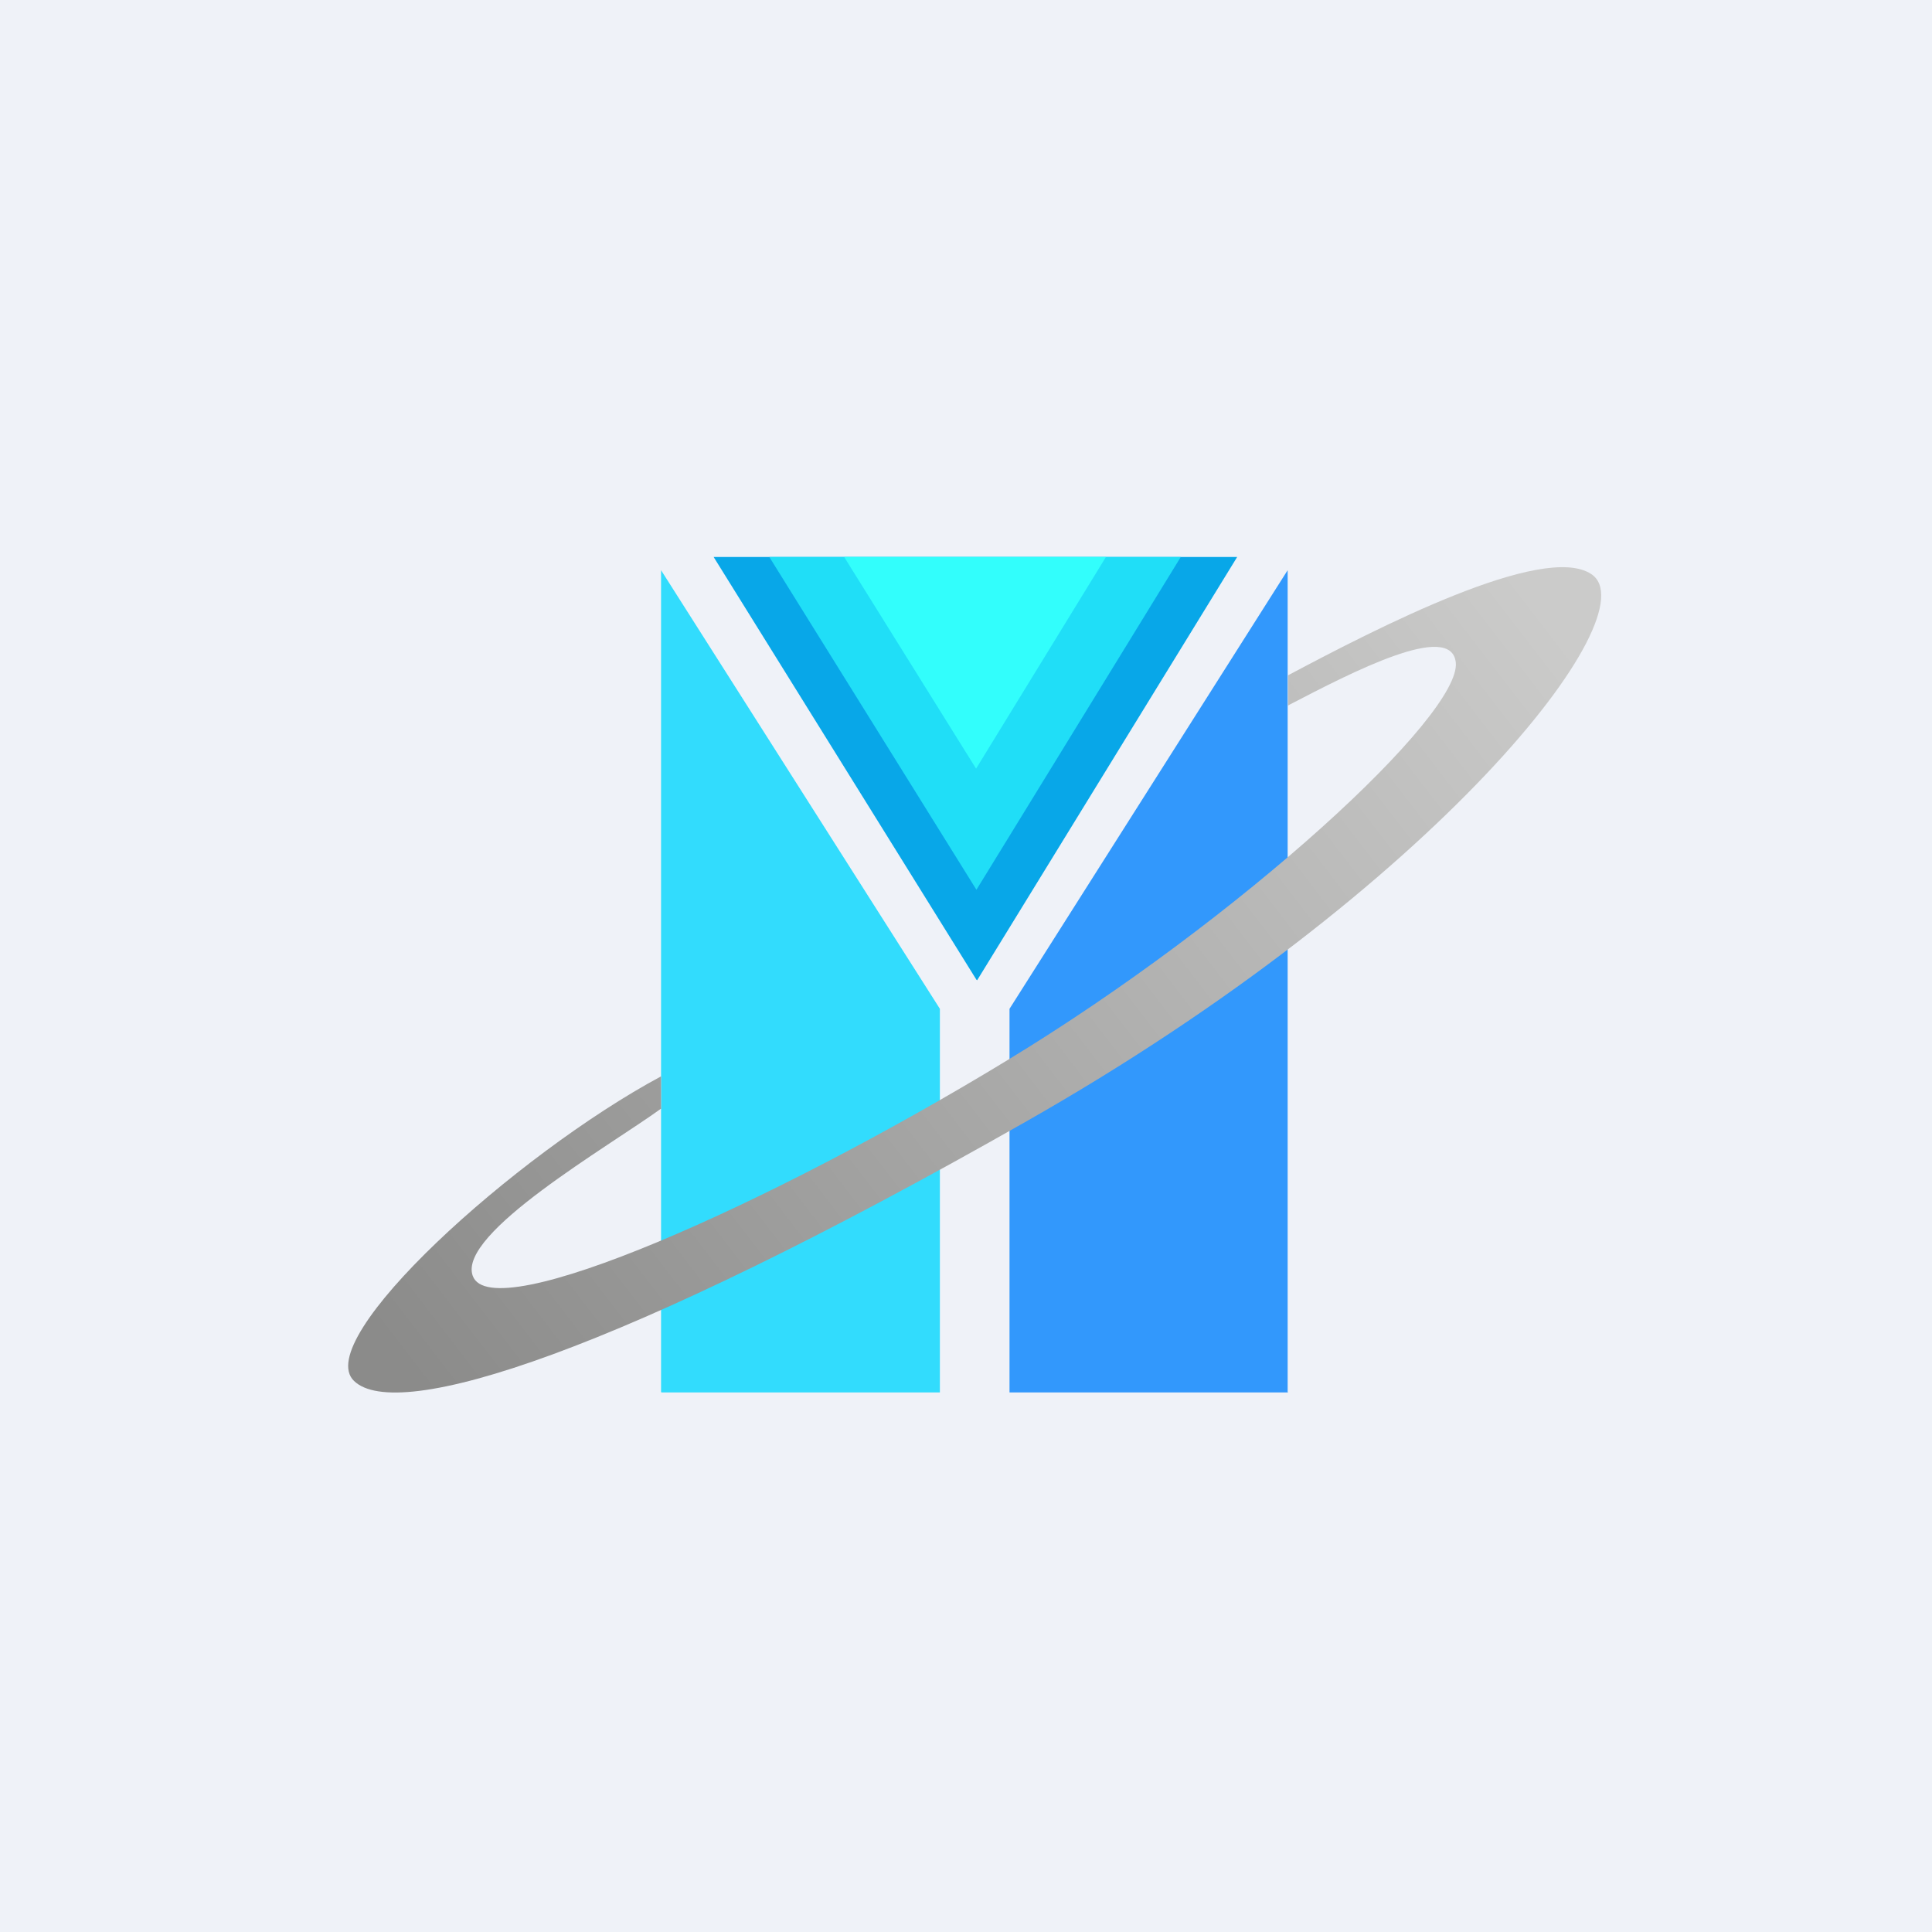
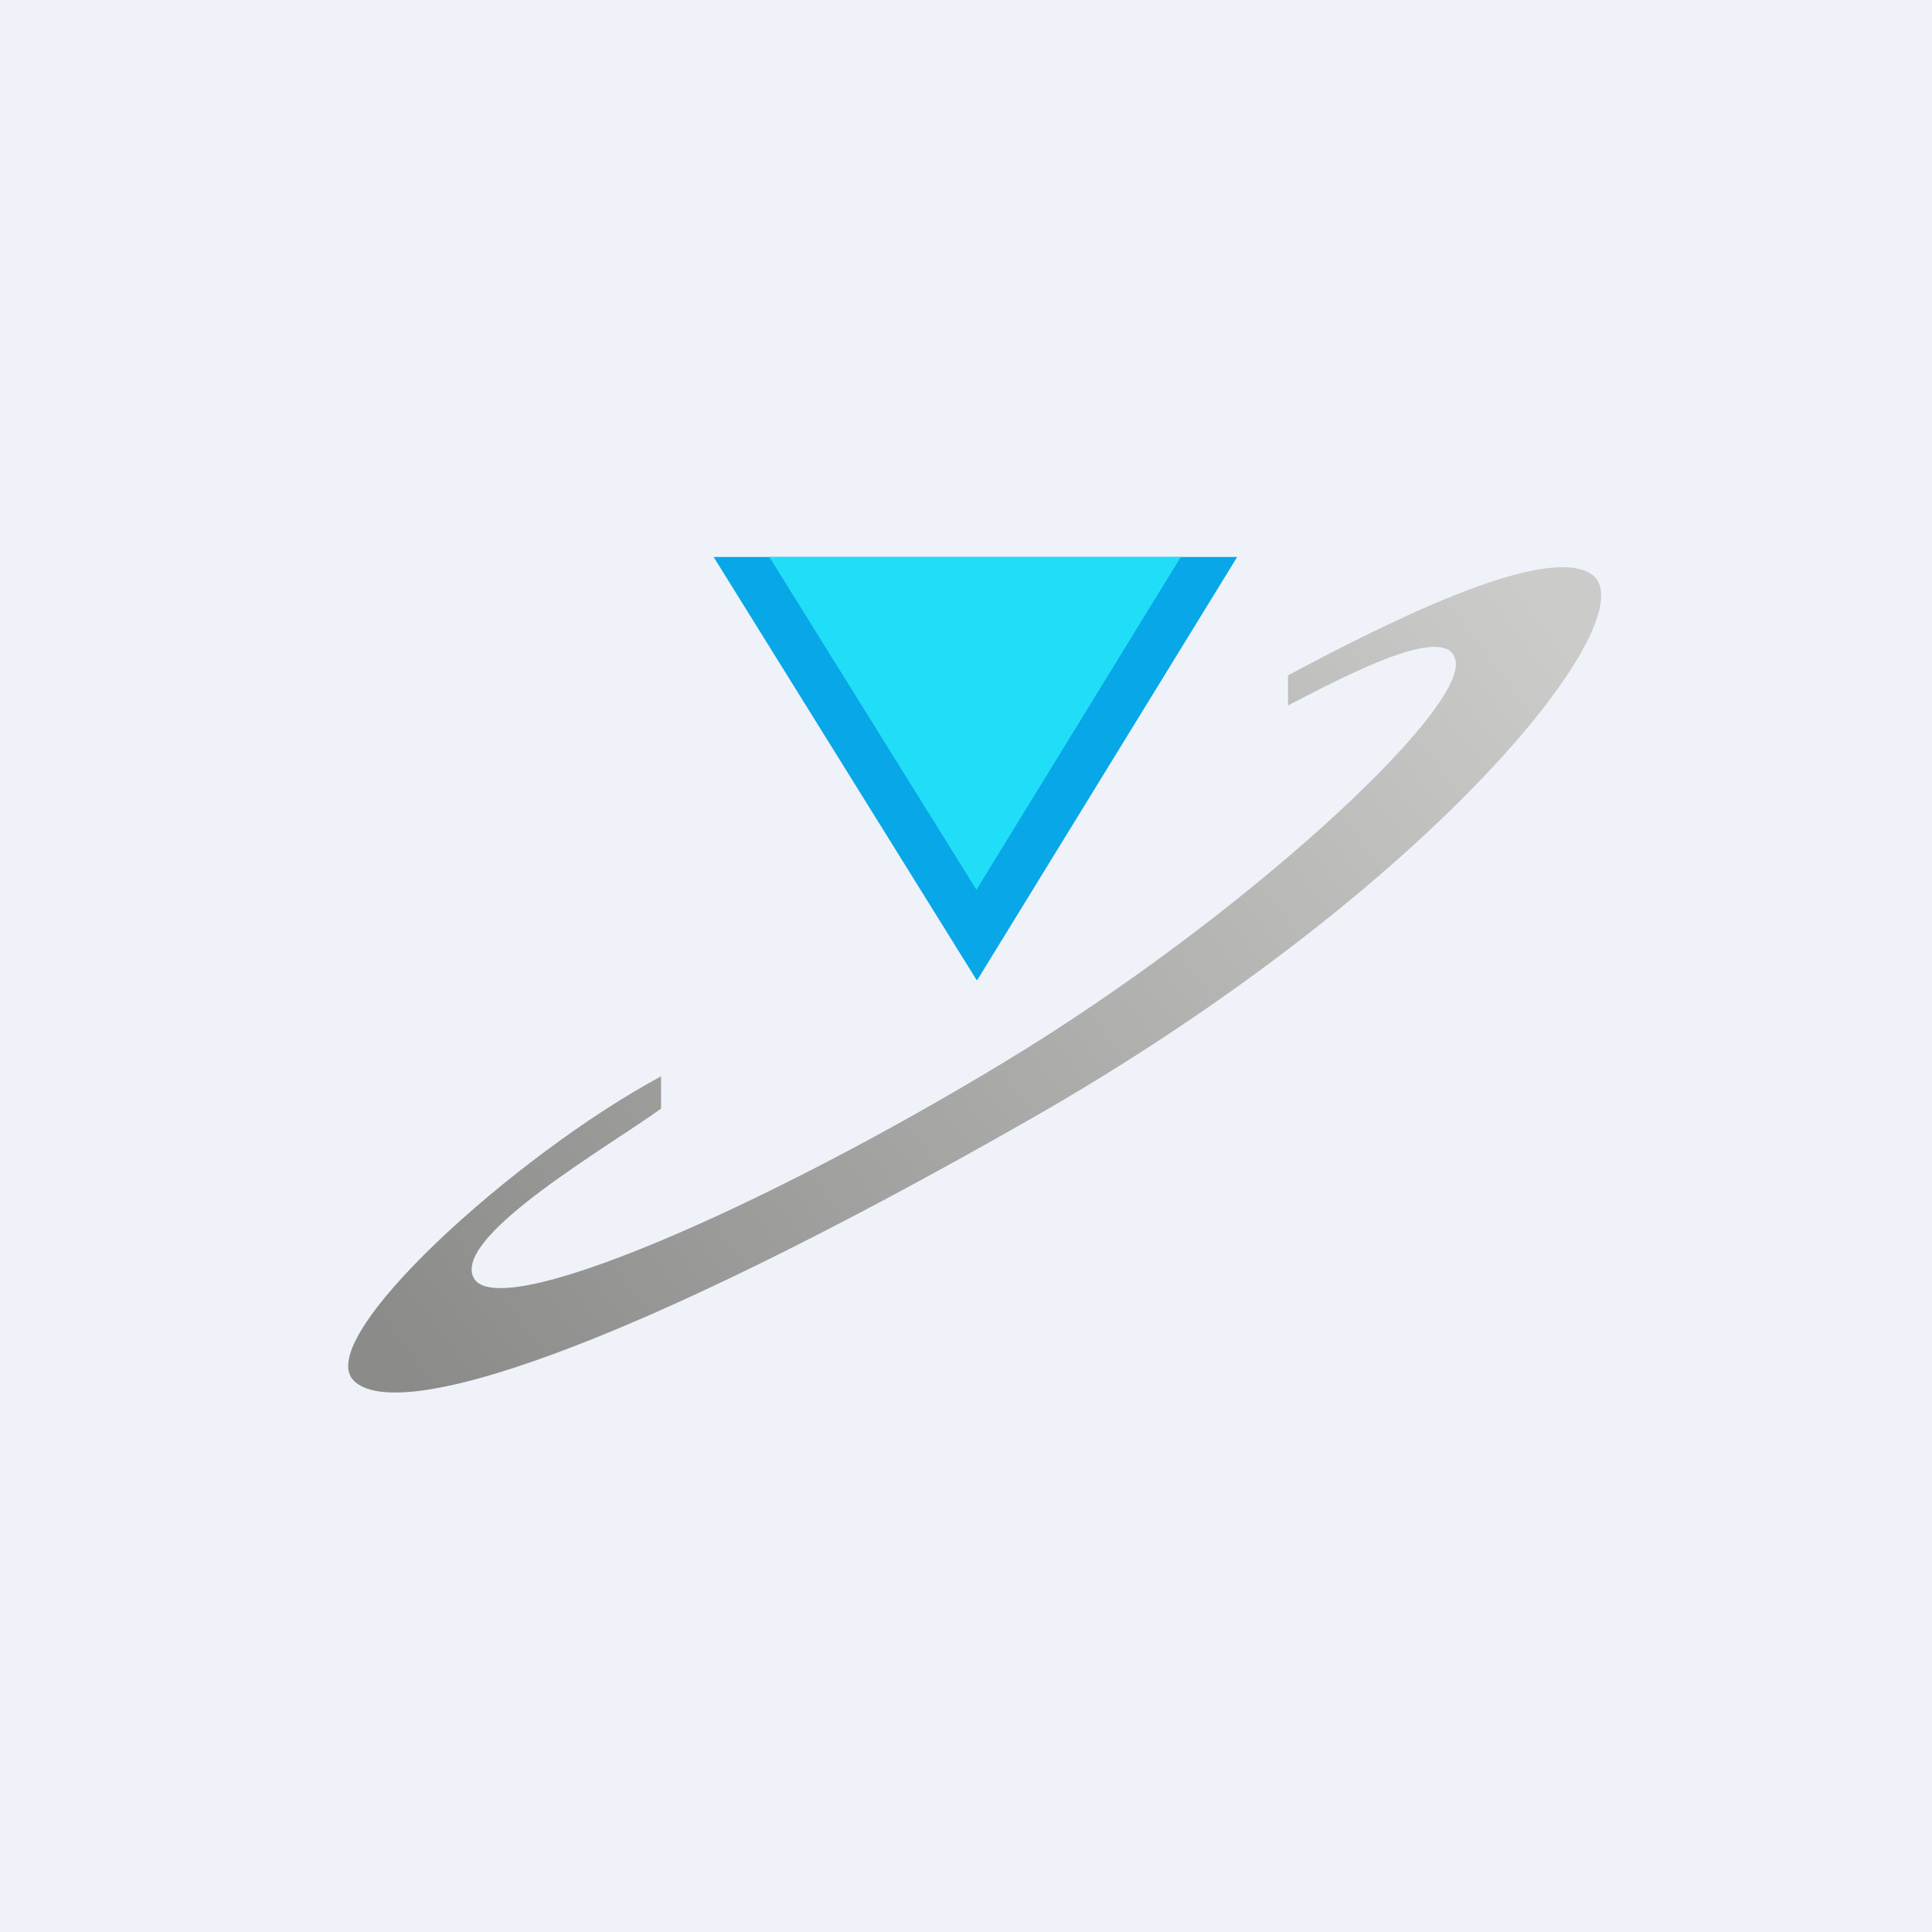
<svg xmlns="http://www.w3.org/2000/svg" viewBox="0 0 55.5 55.5">
  <path d="M 0,0 H 55.5 V 55.5 H 0 Z" fill="rgb(239, 242, 248)" />
-   <path d="M 18.99,39.985 V 16.38 L 27,28.98 V 40 H 19 Z" fill="rgb(50, 220, 253)" />
-   <path d="M 36.99,39.985 V 16.38 L 29,28.98 V 40 H 37 Z" fill="rgb(50, 152, 252)" />
  <path d="M 28.05,28.145 L 20.5,16 H 35.54 L 28.07,28.16 Z" fill="rgb(8, 167, 232)" />
  <path d="M 28.04,25.545 L 22.1,16 H 33.92 L 28.05,25.56 Z" fill="rgb(32, 222, 247)" />
-   <path d="M 28.03,22.065 L 24.25,16 H 31.77 L 28.04,22.08 Z" fill="rgb(50, 254, 252)" />
  <path d="M 18.99,31.825 V 30.92 C 14.8,33.17 8.93,38.48 10.17,39.67 C 11.41,40.87 17.71,38.92 29.49,32.21 C 41.28,25.51 47.44,17.62 45.71,16.49 C 44.33,15.58 39.54,18.05 37,19.4 V 20.27 L 37.05,20.24 C 38.82,19.32 41.69,17.83 41.82,19.03 C 41.98,20.54 35.66,26.38 28.9,30.48 C 22.14,34.59 14.12,38.16 13.58,36.65 C 13.14,35.43 17.5,32.93 19,31.84 Z" fill="url(#a)" />
  <defs>
    <linearGradient id="a" x1="45.01" x2="13.93" y1="18.38" y2="42.27" gradientUnits="userSpaceOnUse">
      <stop stop-color="rgb(203, 203, 202)" offset="0" />
      <stop stop-color="rgb(139, 139, 138)" offset="1" />
    </linearGradient>
  </defs>
</svg>